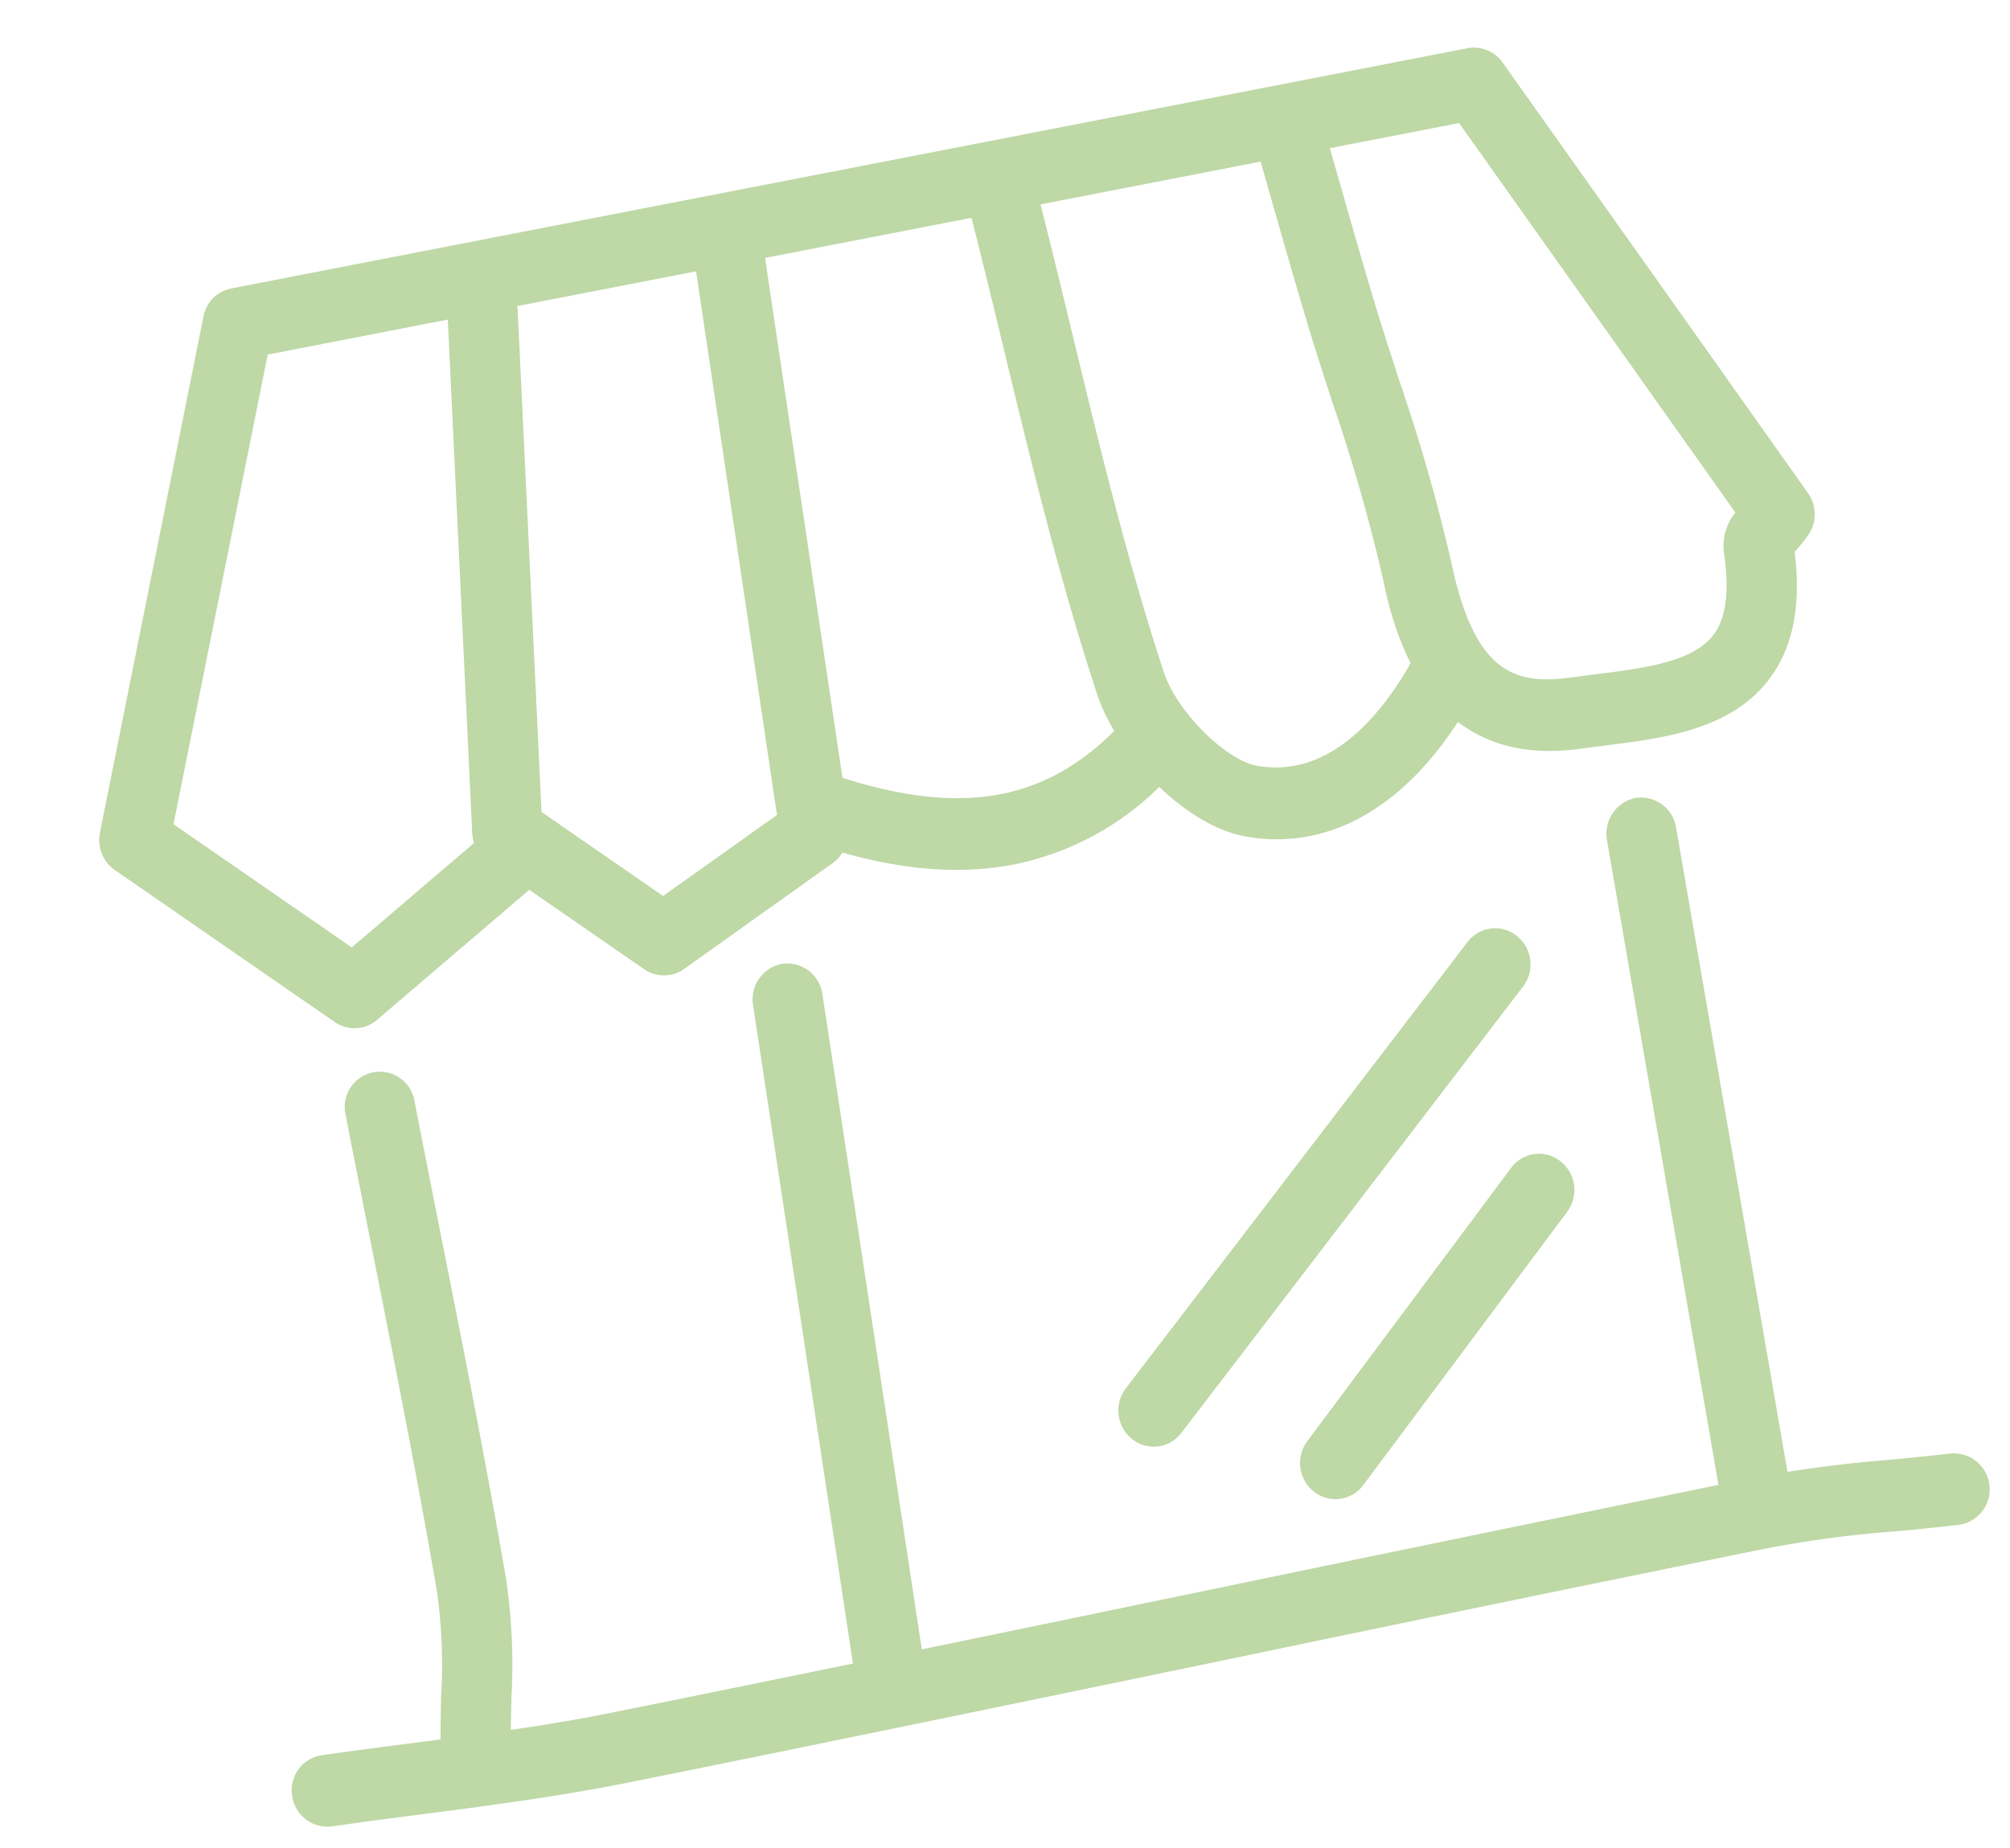
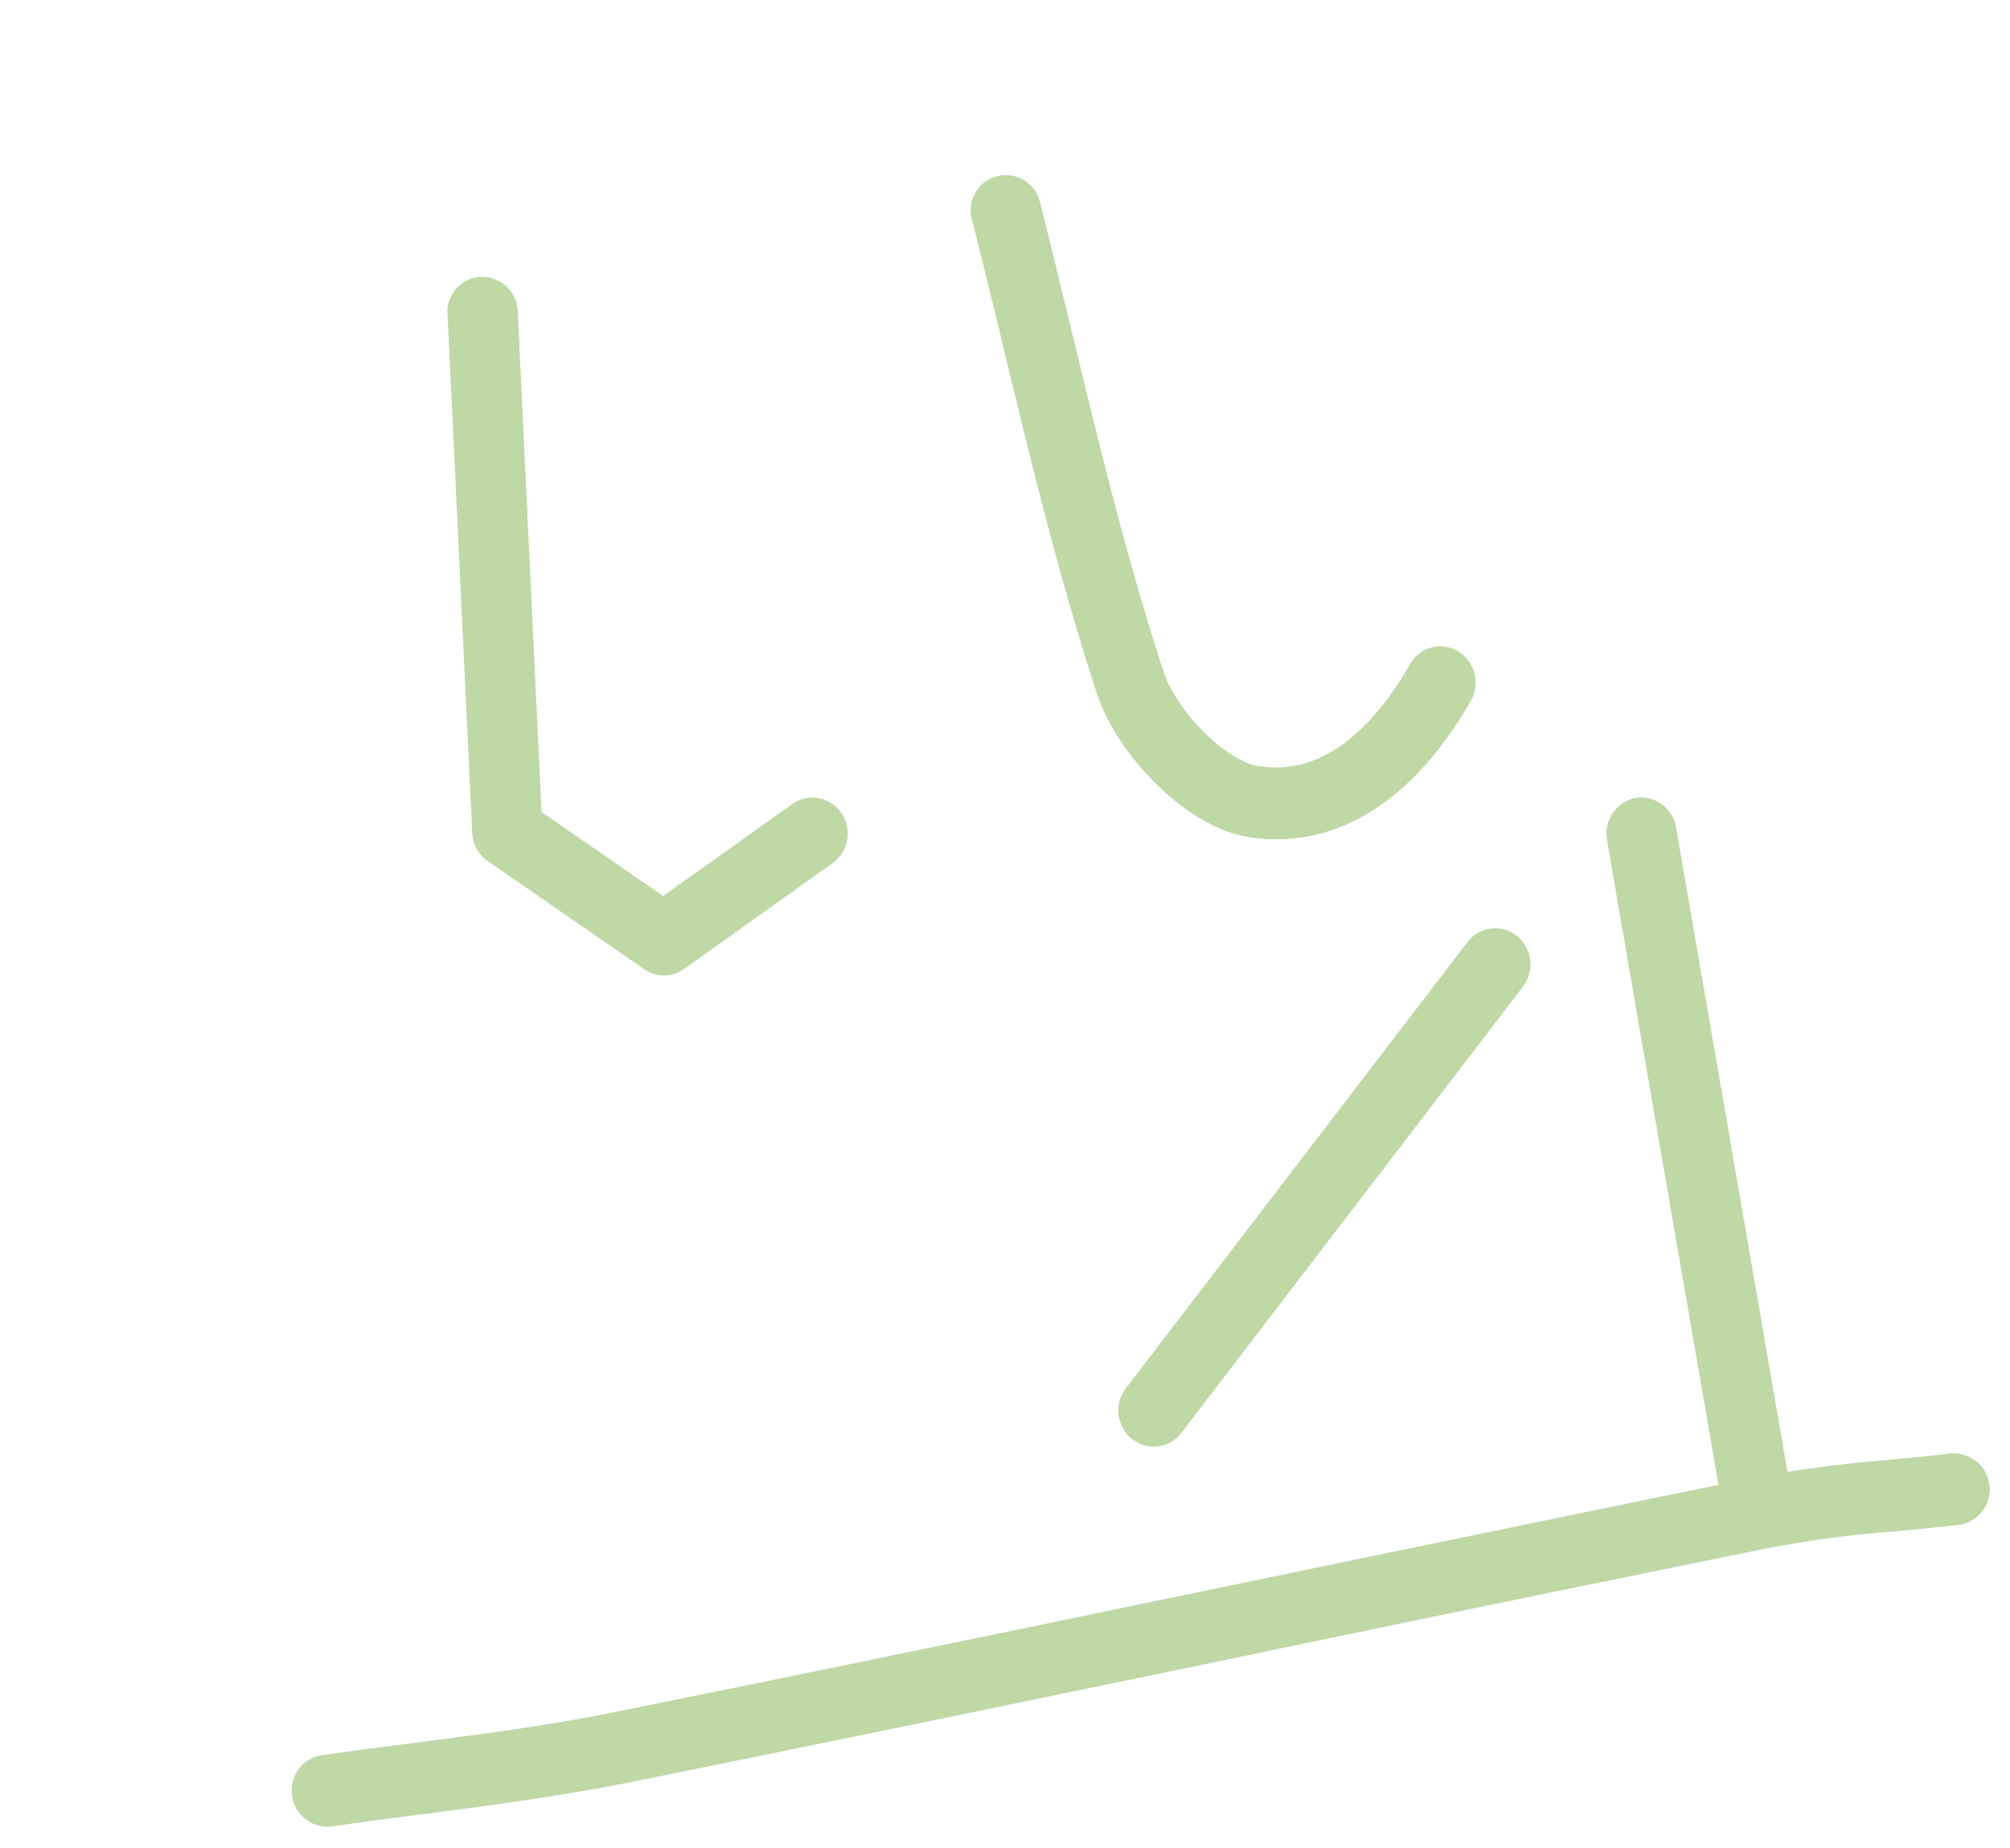
<svg xmlns="http://www.w3.org/2000/svg" width="139.295" height="128.119" viewBox="0 0 139.295 128.119">
  <defs>
    <clipPath id="clip-path">
      <rect id="Rectangle_133" data-name="Rectangle 133" width="121.108" height="106.976" fill="#bed8a6" />
    </clipPath>
  </defs>
  <g id="Groupe_179" data-name="Groupe 179" transform="translate(0 23.109) rotate(-11)">
    <g id="Groupe_179-2" data-name="Groupe 179" transform="translate(0 0)" clip-path="url(#clip-path)">
-       <path id="Tracé_21524" data-name="Tracé 21524" d="M15.381,52.009a2.4,2.4,0,0,1-1.723-.73L.712,38.031A2.543,2.543,0,0,1,.19,35.3L14.071,1.524A2.439,2.439,0,0,1,16.316,0H103.6A2.421,2.421,0,0,1,105.8,1.444c5.463,12.052,10.277,22.689,15.081,33.334a2.529,2.529,0,0,1-.5,2.812,10.494,10.494,0,0,1-.941.817c-.081.066-.165.129-.247.193-.256,3.722-1.349,6.421-3.338,8.247-3.283,3.021-7.993,2.7-12.145,2.417l-1.7-.106c-10.961-.584-11.127-10.9-11.182-14.29a120.308,120.308,0,0,0-1.1-12.55c-.253-2.048-.5-4.1-.7-6.142-.256-2.57-.477-5.136-.7-7.706L88.048,5.2c-.006-.076-.01-.146-.01-.219H17.931L5.309,35.691l10.5,10.74L26.1,40.608a2.4,2.4,0,0,1,3.306.976,2.516,2.516,0,0,1-.954,3.383L16.559,51.7a2.389,2.389,0,0,1-1.178.312M92.914,4.98l.266,3.051c.221,2.546.438,5.1.691,7.639.2,2.009.448,4.017.691,6.023A124.7,124.7,0,0,1,95.7,34.784c.123,7.573,2.5,9.18,6.569,9.4l1.765.11c3.354.226,6.819.461,8.57-1.149,1.07-.986,1.664-2.812,1.768-5.428a3.691,3.691,0,0,1,1.311-2.583c-4.357-9.638-8.746-19.339-13.644-30.153Z" transform="translate(0.001 0.001)" fill="#bed8a6" />
      <path id="Tracé_21525" data-name="Tracé 21525" d="M117.327,36.4c-.062,0-.12,0-.178-.007-1.434-.106-2.868-.242-4.3-.382a78.282,78.282,0,0,0-9.119-.558q-18.894.159-37.785.425c-14.306.179-28.608.359-42.914.461-4.756.013-9.55-.272-14.186-.568C6.726,35.635,4.6,35.5,2.48,35.4A2.465,2.465,0,0,1,.167,32.79a2.435,2.435,0,0,1,2.546-2.367c2.147.106,4.292.242,6.439.378,4.551.292,9.248.594,13.845.558,14.3-.1,28.6-.282,42.888-.461q18.9-.239,37.8-.425a90.194,90.194,0,0,1,9.615.581c1.4.133,2.8.269,4.194.372a2.493,2.493,0,0,1-.172,4.973" transform="translate(0.368 70.579)" fill="#bed8a6" />
      <path id="Tracé_21526" data-name="Tracé 21526" d="M33.771,67.784h-.055a2.469,2.469,0,0,1-2.381-2.543l.973-46.77a2.534,2.534,0,0,1,2.485-2.437,2.464,2.464,0,0,1,2.381,2.543L36.2,65.347a2.456,2.456,0,0,1-2.43,2.437" transform="translate(70.31 37.201)" fill="#bed8a6" />
-       <path id="Tracé_21527" data-name="Tracé 21527" d="M14.889,67.784c-.036,0-.068,0-.1,0a2.468,2.468,0,0,1-2.329-2.593l1.94-46.77a2.5,2.5,0,0,1,2.533-2.384,2.473,2.473,0,0,1,2.329,2.6L17.319,65.4a2.46,2.46,0,0,1-2.43,2.384" transform="translate(27.946 37.201)" fill="#bed8a6" />
-       <path id="Tracé_21528" data-name="Tracé 21528" d="M5.9,66.392a2.443,2.443,0,0,1-.438-.04,2.488,2.488,0,0,1-1.959-2.9c.211-1.175.467-2.351.723-3.523A36.874,36.874,0,0,0,5.315,52.9c.178-8.1.149-16.358.117-24.346-.01-3.141-.023-6.285-.023-9.426a2.434,2.434,0,1,1,4.866,0c0,3.134.013,6.272.023,9.409.032,8.018.065,16.308-.117,24.472a41.672,41.672,0,0,1-1.207,8.018c-.243,1.109-.487,2.214-.684,3.323A2.452,2.452,0,0,1,5.9,66.392" transform="translate(7.768 38.593)" fill="#bed8a6" />
      <path id="Tracé_21529" data-name="Tracé 21529" d="M35.639,49.786a11.928,11.928,0,0,1-4.331-.82c-4.061-1.567-7.688-7.42-8.217-11.61-1.035-8.167-1.414-16.511-1.781-24.579-.139-3.134-.282-6.265-.461-9.392a2.433,2.433,0,1,1,4.856-.292c.182,3.147.324,6.3.464,9.452.363,7.968.736,16.209,1.748,24.17.354,2.819,3.027,6.79,5.106,7.593,4.678,1.8,8.976-1.673,11.759-4.9a2.392,2.392,0,0,1,3.435-.222,2.535,2.535,0,0,1,.214,3.516c-4.019,4.665-8.444,7.085-12.794,7.085" transform="translate(46.776 1.736)" fill="#bed8a6" />
-       <path id="Tracé_21530" data-name="Tracé 21530" d="M29.778,47.806c-5.537,0-10.468-2.361-14.225-4.575a2.5,2.5,0,0,1-1.216-2.268L16.014,3.124a2.433,2.433,0,1,1,4.859.222l-1.606,36.3c7.646,4.17,13.449,4.246,19.22.329a2.4,2.4,0,0,1,3.37.694,2.524,2.524,0,0,1-.678,3.453,19.92,19.92,0,0,1-11.4,3.685" transform="translate(32.165 1.737)" fill="#bed8a6" />
      <path id="Tracé_21531" data-name="Tracé 21531" d="M19.5,50.776a2.393,2.393,0,0,1-1.719-.73L8.57,40.623A2.51,2.51,0,0,1,7.885,38.5L13.069,2.871A2.436,2.436,0,0,1,15.833.776,2.481,2.481,0,0,1,17.883,3.6L12.878,37.99l7.159,7.324,10.007-4.549a2.4,2.4,0,0,1,3.211,1.262,2.512,2.512,0,0,1-1.236,3.287L20.485,50.564a2.388,2.388,0,0,1-.986.212" transform="translate(17.631 1.735)" fill="#bed8a6" />
      <path id="Tracé_21532" data-name="Tracé 21532" d="M21.481,48.981a2.4,2.4,0,0,1-1.839-.86,2.532,2.532,0,0,1,.243-3.513L49.051,18.741a2.4,2.4,0,0,1,3.435.252,2.532,2.532,0,0,1-.247,3.513L23.074,48.373a2.392,2.392,0,0,1-1.593.608" transform="translate(42.739 42.07)" fill="#bed8a6" />
-       <path id="Tracé_21533" data-name="Tracé 21533" d="M25.078,43.828A2.407,2.407,0,0,1,23.259,43a2.535,2.535,0,0,1,.2-3.519l17.5-15.92a2.394,2.394,0,0,1,3.435.209,2.531,2.531,0,0,1-.2,3.516L26.694,43.2a2.393,2.393,0,0,1-1.615.627" transform="translate(50.81 53.195)" fill="#bed8a6" />
    </g>
  </g>
</svg>